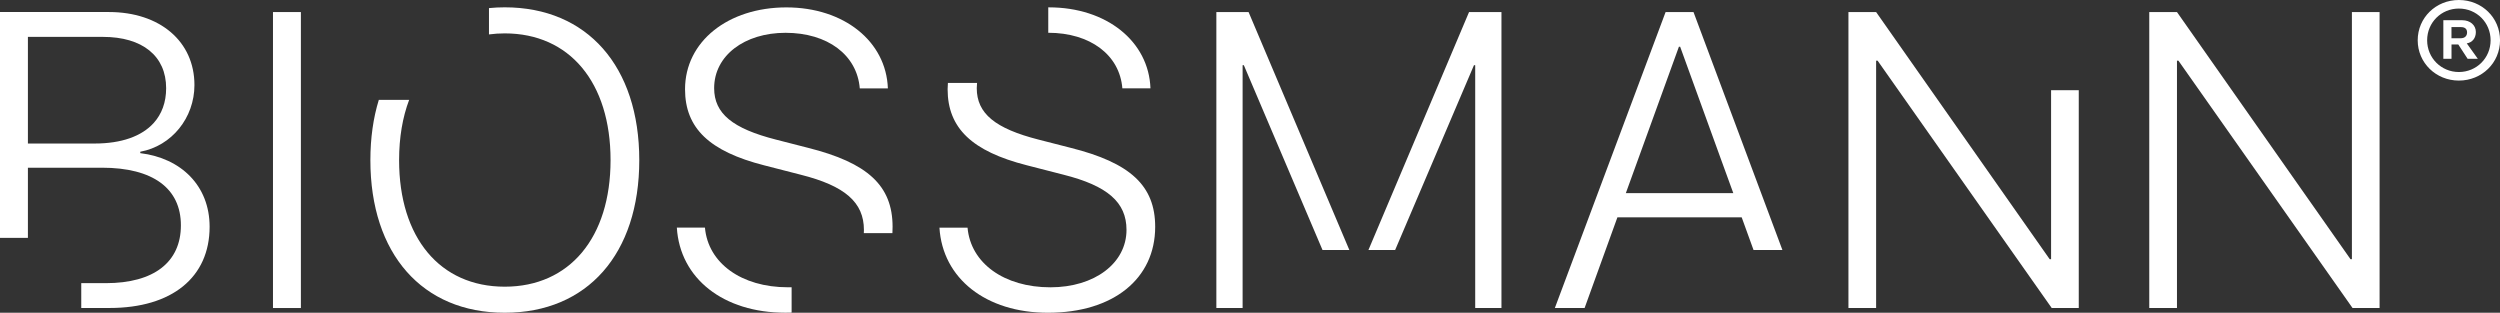
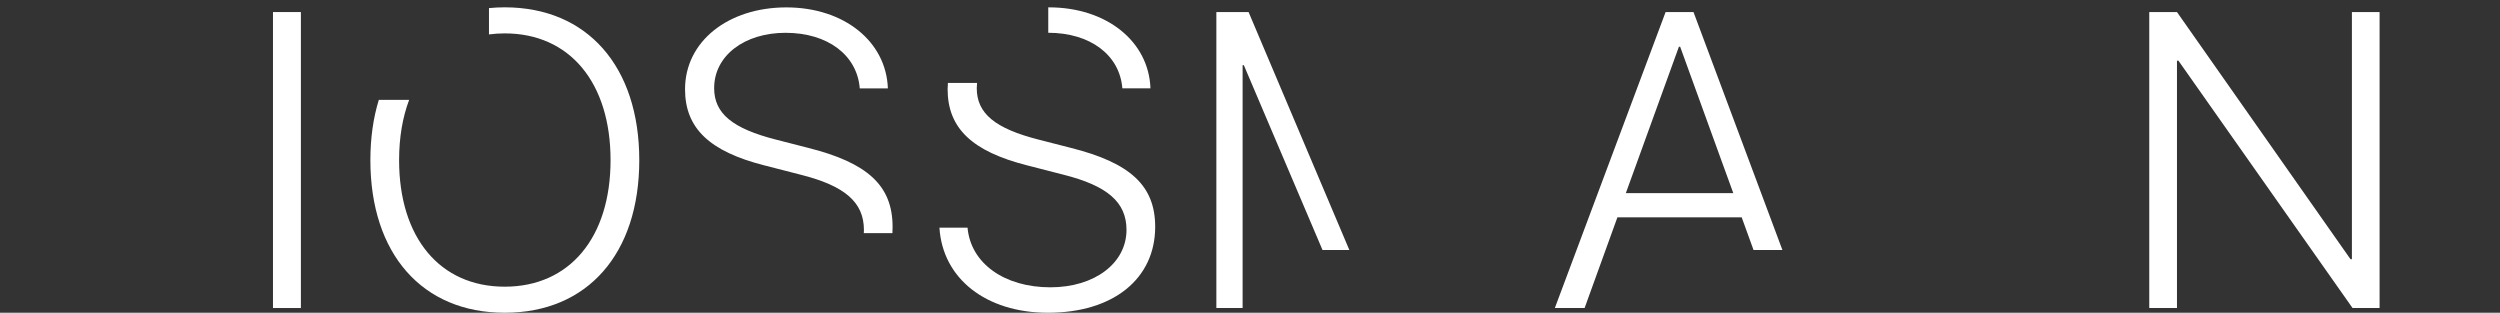
<svg xmlns="http://www.w3.org/2000/svg" version="1.1" id="Layer_1" x="0px" y="0px" viewBox="0 0 771.3 96.48" style="enable-background:new 0 0 771.3 96.48;" xml:space="preserve">
  <rect x="0" y="0" width="771.3" height="96.48" fill="#333333" stroke="none" />
  <style type="text/css">
	.st0{fill:#FFFFFF;}
</style>
  <g>
    <rect x="84.22" y="3.72" class="st0" width="8.61" height="91.31" />
    <path class="st0" d="M155.72,2.26c-1.66,0-3.28,0.08-4.86,0.24v8.12c1.57-0.21,3.19-0.32,4.86-0.32c20,0,32.65,15.12,32.65,39.11   c0,23.92-12.66,39.04-32.65,39.04c-20,0-32.59-15.12-32.59-39.04c0-7.01,1.08-13.25,3.1-18.59h-9.36c-1.7,5.54-2.6,11.76-2.6,18.59   c0,28.92,16.01,47.08,41.45,47.08c25.5,0,41.51-18.16,41.51-47.08C197.23,20.48,181.16,2.26,155.72,2.26z" />
    <path class="st0" d="M275.38,69.97c0-12.72-7.72-19.74-26.07-24.36l-9.87-2.53c-13.41-3.42-19.11-8.04-19.11-15.88   c0-10.06,9.37-17.08,22.02-17.08c12.97,0,22.08,6.83,22.91,17.15h8.67c-0.51-14.49-13.54-24.99-31.32-24.99   c-17.97,0-31.26,10.5-31.26,25.25c0,12.02,7.53,19.17,24.43,23.48l11.33,2.91c13.54,3.42,19.43,8.48,19.43,17.02   c0,0.33-0.01,0.66-0.03,0.98h8.82C275.35,71.26,275.38,70.62,275.38,69.97z" />
-     <path class="st0" d="M243.05,88.63c-14.3,0-24.61-7.47-25.56-18.41h-8.67c0.95,15.69,14.36,26.26,33.47,26.26   c0.66,0,1.3-0.01,1.94-0.03v-7.83C243.84,88.63,243.44,88.63,243.05,88.63z" />
    <path class="st0" d="M346.27,27.26h8.67c-0.51-14.49-13.54-24.99-31.32-24.99c-0.07,0-0.14,0-0.21,0v7.84   C336.36,10.12,345.45,16.95,346.27,27.26z" />
    <path class="st0" d="M330.33,45.61l-9.87-2.53c-13.41-3.42-19.11-8.04-19.11-15.88c0-0.54,0.03-1.08,0.09-1.61h-8.99   c-0.05,0.63-0.09,1.27-0.09,1.92c0,12.02,7.53,19.17,24.43,23.48l11.33,2.91c13.54,3.42,19.43,8.48,19.43,17.02   c0,10.25-9.81,17.72-23.48,17.72c-14.3,0-24.61-7.47-25.56-18.41h-8.67c0.95,15.69,14.36,26.26,33.47,26.26   c20.19,0,33.09-10.5,33.09-26.51C356.4,57.25,348.68,50.22,330.33,45.61z" />
    <polygon class="st0" points="385.21,3.72 375.27,3.72 375.27,95.02 383.37,95.02 383.37,20.11 383.75,20.11 408.02,77.13    416.3,77.13  " />
-     <polygon class="st0" points="422.19,77.13 430.43,77.13 454.75,20.11 455.13,20.11 455.13,95.02 463.23,95.02 463.23,3.72    453.23,3.72  " />
-     <polygon class="st0" points="632.8,79.96 632.36,79.96 578.82,3.72 570.28,3.72 570.28,95.02 578.82,95.02 578.82,18.71    579.27,18.71 632.99,95.02 641.34,95.02 641.34,27.83 632.8,27.83  " />
    <polygon class="st0" points="725.61,3.72 725.61,79.96 725.17,79.96 671.64,3.72 663.09,3.72 663.09,95.02 671.64,95.02    671.64,18.71 672.08,18.71 725.8,95.02 734.15,95.02 734.15,3.72  " />
-     <path class="st0" d="M43.28,47.25v-0.44c9.68-1.77,16.71-10.44,16.71-20.57c0-13.48-10.69-22.53-26.39-22.53H0v69.67h8.61V51.74   h22.84c15.76,0,24.36,6.39,24.36,17.78c0,11.33-8.29,17.84-23.16,17.84h-7.58v7.66h8.72c19.3,0,30.88-9.49,30.88-25.06   C64.67,57.31,55.87,48.77,43.28,47.25z M29.23,44.28H8.61l0,0h0v-32.9h23.16c12.15,0,19.49,5.88,19.49,15.82   c0,4.37-1.35,8.01-3.88,10.79C43.68,42.05,37.46,44.28,29.23,44.28z" />
    <g>
      <g>
-         <path class="st0" d="M745.91,12.43c0-6.96,5.61-12.43,12.7-12.43s12.7,5.45,12.7,12.43c0,6.96-5.61,12.43-12.7,12.43     C751.55,24.86,745.91,19.39,745.91,12.43z M768.4,12.43c0-5.47-4.31-9.79-9.79-9.79c-5.45,0-9.79,4.31-9.79,9.79     c0,5.45,4.34,9.79,9.79,9.79C764.08,22.22,768.4,17.88,768.4,12.43z M753.82,18.14V6.24h5.85c2.43,0,4.18,1.53,4.18,3.62     c0,1.9-1.06,3.23-2.8,3.52l3.41,4.76h-3.15l-2.88-4.42h-2.09v4.42H753.82z M756.33,11.8h2.83c1.24,0,1.98-0.66,1.98-1.8     c0-1.08-0.66-1.64-1.9-1.64h-2.91V11.8z" />
-       </g>
+         </g>
    </g>
-     <path class="st0" d="M522.48,3.72h-8.61l-34.17,91.31h9.18l10.12-27.97h38.35L541,77.13h8.91L522.48,3.72z M534.76,59.59H501.6h0h0   l9.68-26.7l6.7-18.48h0l0,0h0.38h0h0l12.56,34.63L534.76,59.59L534.76,59.59L534.76,59.59z" />
+     <path class="st0" d="M522.48,3.72h-8.61l-34.17,91.31h9.18l10.12-27.97h38.35L541,77.13h8.91L522.48,3.72z M534.76,59.59H501.6h0h0   l9.68-26.7l6.7-18.48h0l0,0h0.38h0h0l12.56,34.63L534.76,59.59L534.76,59.59z" />
  </g>
</svg>